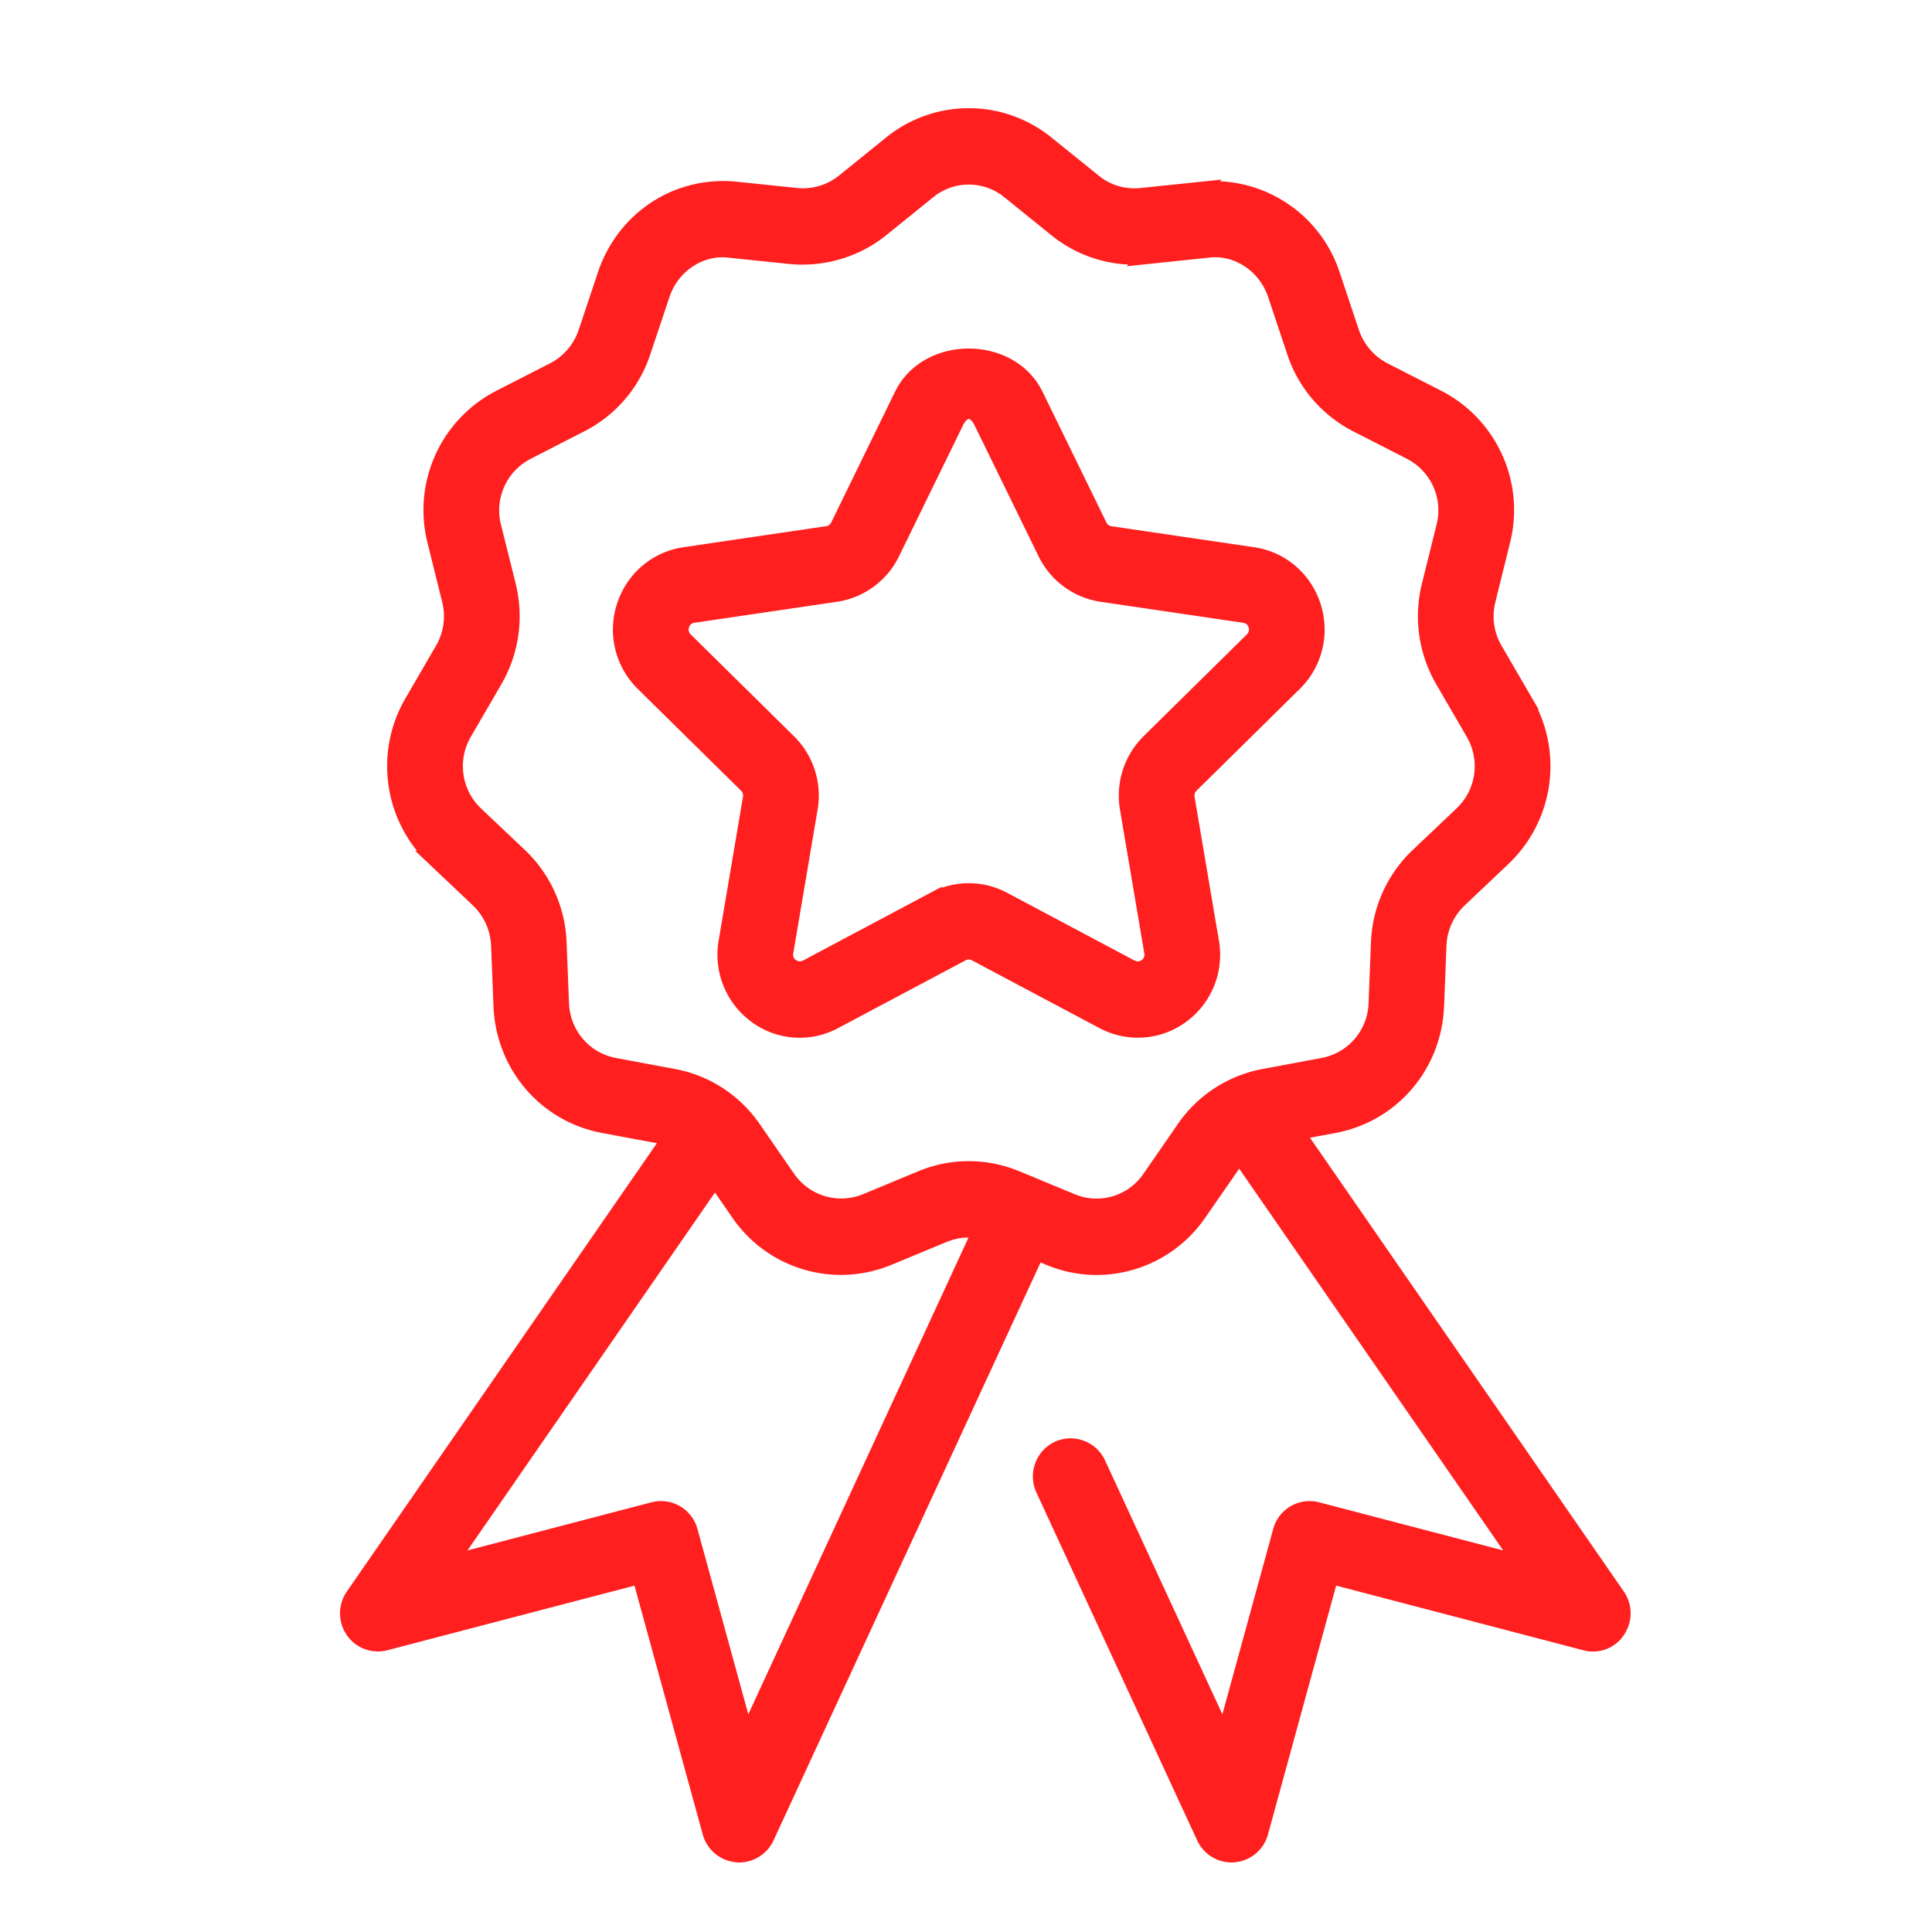
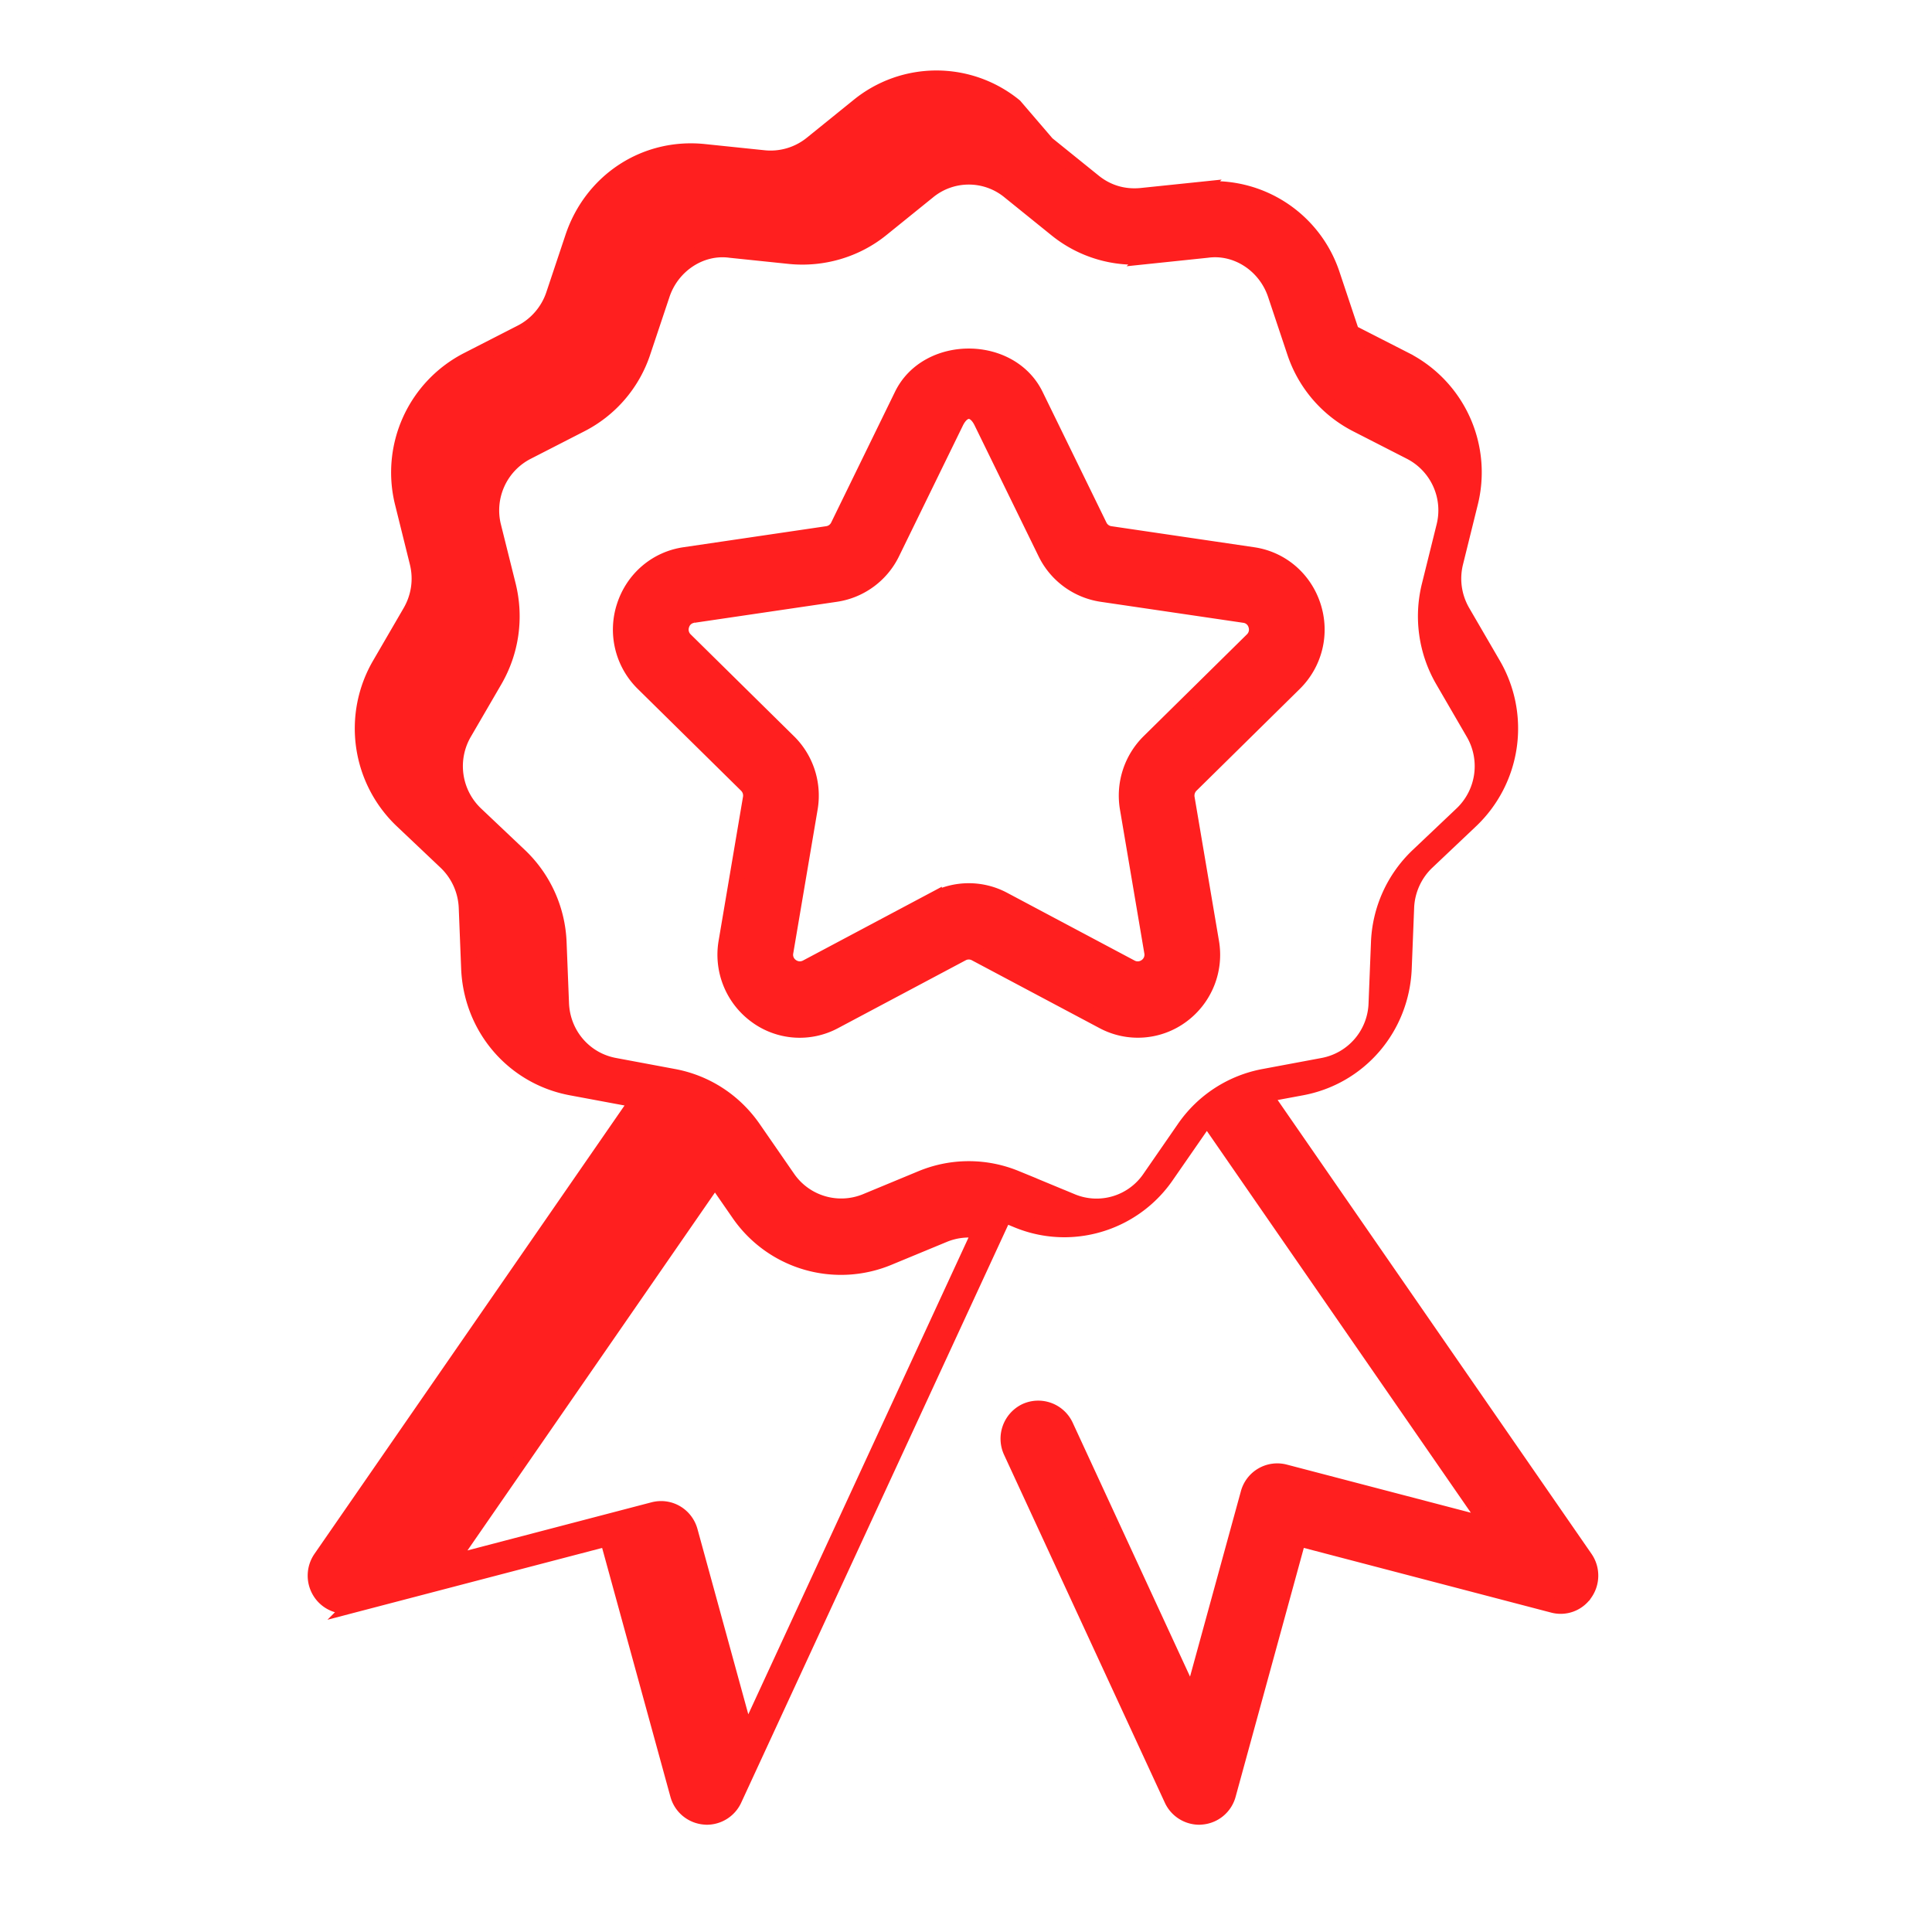
<svg xmlns="http://www.w3.org/2000/svg" viewBox="0 0 50 50">
-   <path fill="#FF1F1F" fill-rule="evenodd" stroke="#FF1F1F" stroke-width=".4" d="m27.097 3.723 1.212.978c.347.28.766.408 1.226.364l1.541-.16a3.229 3.229 0 0 1 3.407 2.214l.496 1.485c.142.42.446.776.837.976l1.386.708a3.27 3.27 0 0 1 1.68 3.725l-.376 1.52c-.109.437-.044.89.182 1.28l.785 1.35a3.29 3.29 0 0 1-.574 4.053l-1.134 1.074c-.32.304-.513.73-.53 1.174l-.062 1.566c-.059 1.543-1.15 2.817-2.652 3.096l-.959.178 8.297 11.997c.188.27.188.63.002.9a.761.761 0 0 1-.835.314l-6.587-1.723-1.817 6.631a.778.778 0 0 1-.686.573c-.023.002-.044.004-.065.004a.782.782 0 0 1-.707-.455l-4.16-9.002a.793.793 0 0 1 .377-1.048.783.783 0 0 1 1.035.382l3.267 7.07 1.46-5.322a.775.775 0 0 1 .945-.552l5.286 1.382-7.292-10.545a1.736 1.736 0 0 0-.161.2l-.889 1.283a3.214 3.214 0 0 1-2.646 1.403c-.416 0-.835-.08-1.24-.25l-.317-.131-6.991 15.13a.782.782 0 0 1-.707.455c-.021 0-.042-.002-.065-.004a.78.78 0 0 1-.686-.573l-1.819-6.63-6.587 1.722a.777.777 0 0 1-.835-.313.793.793 0 0 1 .002-.9l8.192-11.846a1.693 1.693 0 0 0-.186-.046l-1.524-.284c-1.501-.279-2.593-1.553-2.652-3.096l-.062-1.566a1.722 1.722 0 0 0-.53-1.174l-1.132-1.072a3.29 3.29 0 0 1-.576-4.054l.785-1.351c.226-.39.291-.843.182-1.28l-.377-1.52a3.272 3.272 0 0 1 1.683-3.725l1.383-.708c.392-.2.697-.556.838-.976l.496-1.485c.487-1.462 1.871-2.378 3.407-2.215l1.541.16a1.69 1.69 0 0 0 1.228-.363l1.21-.978a3.197 3.197 0 0 1 4.05 0Zm-8.595 26.789-6.875 9.943 5.285-1.382c.42-.108.833.14.946.552l1.46 5.322 6.048-13.094a1.687 1.687 0 0 0-.933.1L23 32.546a3.207 3.207 0 0 1-3.887-1.154l-.61-.881ZM24.02 4.954l-1.21.978c-.67.54-1.525.782-2.362.701l-1.541-.16c-.766-.107-1.517.388-1.771 1.15l-.496 1.484a3.245 3.245 0 0 1-1.61 1.878l-1.383.709a1.7 1.7 0 0 0-.875 1.936l.379 1.52c.207.84.082 1.715-.35 2.46l-.786 1.352a1.71 1.71 0 0 0 .299 2.108l1.13 1.07a3.27 3.27 0 0 1 1.02 2.262l.062 1.566c.032.802.6 1.464 1.38 1.609l1.525.285c.84.156 1.576.633 2.068 1.345l.888 1.284a1.682 1.682 0 0 0 2.022.6l1.435-.595a3.2 3.2 0 0 1 2.456 0l.43.176.036.016.001.001.97.402a1.668 1.668 0 0 0 2.02-.6l.888-1.284a3.217 3.217 0 0 1 2.068-1.345l1.525-.285a1.691 1.691 0 0 0 1.38-1.609l.062-1.566a3.27 3.27 0 0 1 1.02-2.261l1.132-1.073a1.708 1.708 0 0 0 .297-2.106l-.785-1.352a3.306 3.306 0 0 1-.35-2.46l.377-1.52a1.699 1.699 0 0 0-.872-1.936l-1.386-.709a3.248 3.248 0 0 1-1.609-1.878l-.496-1.485c-.254-.76-1-1.256-1.771-1.15l-1.541.161a3.215 3.215 0 0 1-2.36-.7l-1.212-.979a1.655 1.655 0 0 0-2.104 0Zm2.782 5.274 1.653 3.384a.37.37 0 0 0 .28.204l3.693.544c.73.106 1.327.615 1.557 1.326.23.712.042 1.479-.488 2.002l-2.672 2.633a.38.38 0 0 0-.107.335l.63 3.717a1.951 1.951 0 0 1-.766 1.909 1.907 1.907 0 0 1-2.033.149l-3.304-1.756a.367.367 0 0 0-.346 0l-3.303 1.756a1.9 1.9 0 0 1-2.03-.147 1.954 1.954 0 0 1-.77-1.911l.63-3.72a.376.376 0 0 0-.105-.33l-2.674-2.635a1.953 1.953 0 0 1-.488-2.002c.23-.71.827-1.22 1.559-1.326l3.692-.544a.37.37 0 0 0 .281-.206l1.651-3.382c.653-1.342 2.803-1.345 3.46 0Zm-2.062.697-1.653 3.384a1.934 1.934 0 0 1-1.453 1.067l-3.692.544a.361.361 0 0 0-.3.254.37.37 0 0 0 .093.387l2.671 2.633c.456.447.665 1.094.556 1.729l-.63 3.717a.364.364 0 0 0 .15.368c.053.04.206.122.39.029l3.303-1.756a1.912 1.912 0 0 1 1.794 0l3.303 1.756a.37.37 0 0 0 .393-.03.367.367 0 0 0 .147-.367l-.63-3.72a1.963 1.963 0 0 1 .558-1.728l2.669-2.631a.37.37 0 0 0 .094-.387.361.361 0 0 0-.299-.254l-3.694-.544a1.936 1.936 0 0 1-1.451-1.065l-1.655-3.386c-.185-.381-.48-.374-.664 0Z" />
+   <path fill="#FF1F1F" fill-rule="evenodd" stroke="#FF1F1F" stroke-width=".4" d="m27.097 3.723 1.212.978c.347.28.766.408 1.226.364l1.541-.16a3.229 3.229 0 0 1 3.407 2.214l.496 1.485l1.386.708a3.27 3.27 0 0 1 1.68 3.725l-.376 1.52c-.109.437-.044.89.182 1.28l.785 1.35a3.29 3.29 0 0 1-.574 4.053l-1.134 1.074c-.32.304-.513.73-.53 1.174l-.062 1.566c-.059 1.543-1.15 2.817-2.652 3.096l-.959.178 8.297 11.997c.188.27.188.63.002.9a.761.761 0 0 1-.835.314l-6.587-1.723-1.817 6.631a.778.778 0 0 1-.686.573c-.023.002-.044.004-.065.004a.782.782 0 0 1-.707-.455l-4.16-9.002a.793.793 0 0 1 .377-1.048.783.783 0 0 1 1.035.382l3.267 7.07 1.46-5.322a.775.775 0 0 1 .945-.552l5.286 1.382-7.292-10.545a1.736 1.736 0 0 0-.161.2l-.889 1.283a3.214 3.214 0 0 1-2.646 1.403c-.416 0-.835-.08-1.24-.25l-.317-.131-6.991 15.13a.782.782 0 0 1-.707.455c-.021 0-.042-.002-.065-.004a.78.78 0 0 1-.686-.573l-1.819-6.63-6.587 1.722a.777.777 0 0 1-.835-.313.793.793 0 0 1 .002-.9l8.192-11.846a1.693 1.693 0 0 0-.186-.046l-1.524-.284c-1.501-.279-2.593-1.553-2.652-3.096l-.062-1.566a1.722 1.722 0 0 0-.53-1.174l-1.132-1.072a3.29 3.29 0 0 1-.576-4.054l.785-1.351c.226-.39.291-.843.182-1.28l-.377-1.52a3.272 3.272 0 0 1 1.683-3.725l1.383-.708c.392-.2.697-.556.838-.976l.496-1.485c.487-1.462 1.871-2.378 3.407-2.215l1.541.16a1.69 1.69 0 0 0 1.228-.363l1.21-.978a3.197 3.197 0 0 1 4.05 0Zm-8.595 26.789-6.875 9.943 5.285-1.382c.42-.108.833.14.946.552l1.46 5.322 6.048-13.094a1.687 1.687 0 0 0-.933.1L23 32.546a3.207 3.207 0 0 1-3.887-1.154l-.61-.881ZM24.02 4.954l-1.21.978c-.67.54-1.525.782-2.362.701l-1.541-.16c-.766-.107-1.517.388-1.771 1.15l-.496 1.484a3.245 3.245 0 0 1-1.61 1.878l-1.383.709a1.7 1.7 0 0 0-.875 1.936l.379 1.52c.207.84.082 1.715-.35 2.46l-.786 1.352a1.71 1.71 0 0 0 .299 2.108l1.13 1.07a3.27 3.27 0 0 1 1.02 2.262l.062 1.566c.032.802.6 1.464 1.38 1.609l1.525.285c.84.156 1.576.633 2.068 1.345l.888 1.284a1.682 1.682 0 0 0 2.022.6l1.435-.595a3.2 3.2 0 0 1 2.456 0l.43.176.036.016.001.001.97.402a1.668 1.668 0 0 0 2.02-.6l.888-1.284a3.217 3.217 0 0 1 2.068-1.345l1.525-.285a1.691 1.691 0 0 0 1.38-1.609l.062-1.566a3.27 3.27 0 0 1 1.02-2.261l1.132-1.073a1.708 1.708 0 0 0 .297-2.106l-.785-1.352a3.306 3.306 0 0 1-.35-2.46l.377-1.52a1.699 1.699 0 0 0-.872-1.936l-1.386-.709a3.248 3.248 0 0 1-1.609-1.878l-.496-1.485c-.254-.76-1-1.256-1.771-1.15l-1.541.161a3.215 3.215 0 0 1-2.36-.7l-1.212-.979a1.655 1.655 0 0 0-2.104 0Zm2.782 5.274 1.653 3.384a.37.37 0 0 0 .28.204l3.693.544c.73.106 1.327.615 1.557 1.326.23.712.042 1.479-.488 2.002l-2.672 2.633a.38.38 0 0 0-.107.335l.63 3.717a1.951 1.951 0 0 1-.766 1.909 1.907 1.907 0 0 1-2.033.149l-3.304-1.756a.367.367 0 0 0-.346 0l-3.303 1.756a1.9 1.9 0 0 1-2.03-.147 1.954 1.954 0 0 1-.77-1.911l.63-3.72a.376.376 0 0 0-.105-.33l-2.674-2.635a1.953 1.953 0 0 1-.488-2.002c.23-.71.827-1.22 1.559-1.326l3.692-.544a.37.37 0 0 0 .281-.206l1.651-3.382c.653-1.342 2.803-1.345 3.46 0Zm-2.062.697-1.653 3.384a1.934 1.934 0 0 1-1.453 1.067l-3.692.544a.361.361 0 0 0-.3.254.37.37 0 0 0 .093.387l2.671 2.633c.456.447.665 1.094.556 1.729l-.63 3.717a.364.364 0 0 0 .15.368c.053.04.206.122.39.029l3.303-1.756a1.912 1.912 0 0 1 1.794 0l3.303 1.756a.37.37 0 0 0 .393-.03.367.367 0 0 0 .147-.367l-.63-3.72a1.963 1.963 0 0 1 .558-1.728l2.669-2.631a.37.37 0 0 0 .094-.387.361.361 0 0 0-.299-.254l-3.694-.544a1.936 1.936 0 0 1-1.451-1.065l-1.655-3.386c-.185-.381-.48-.374-.664 0Z" />
</svg>